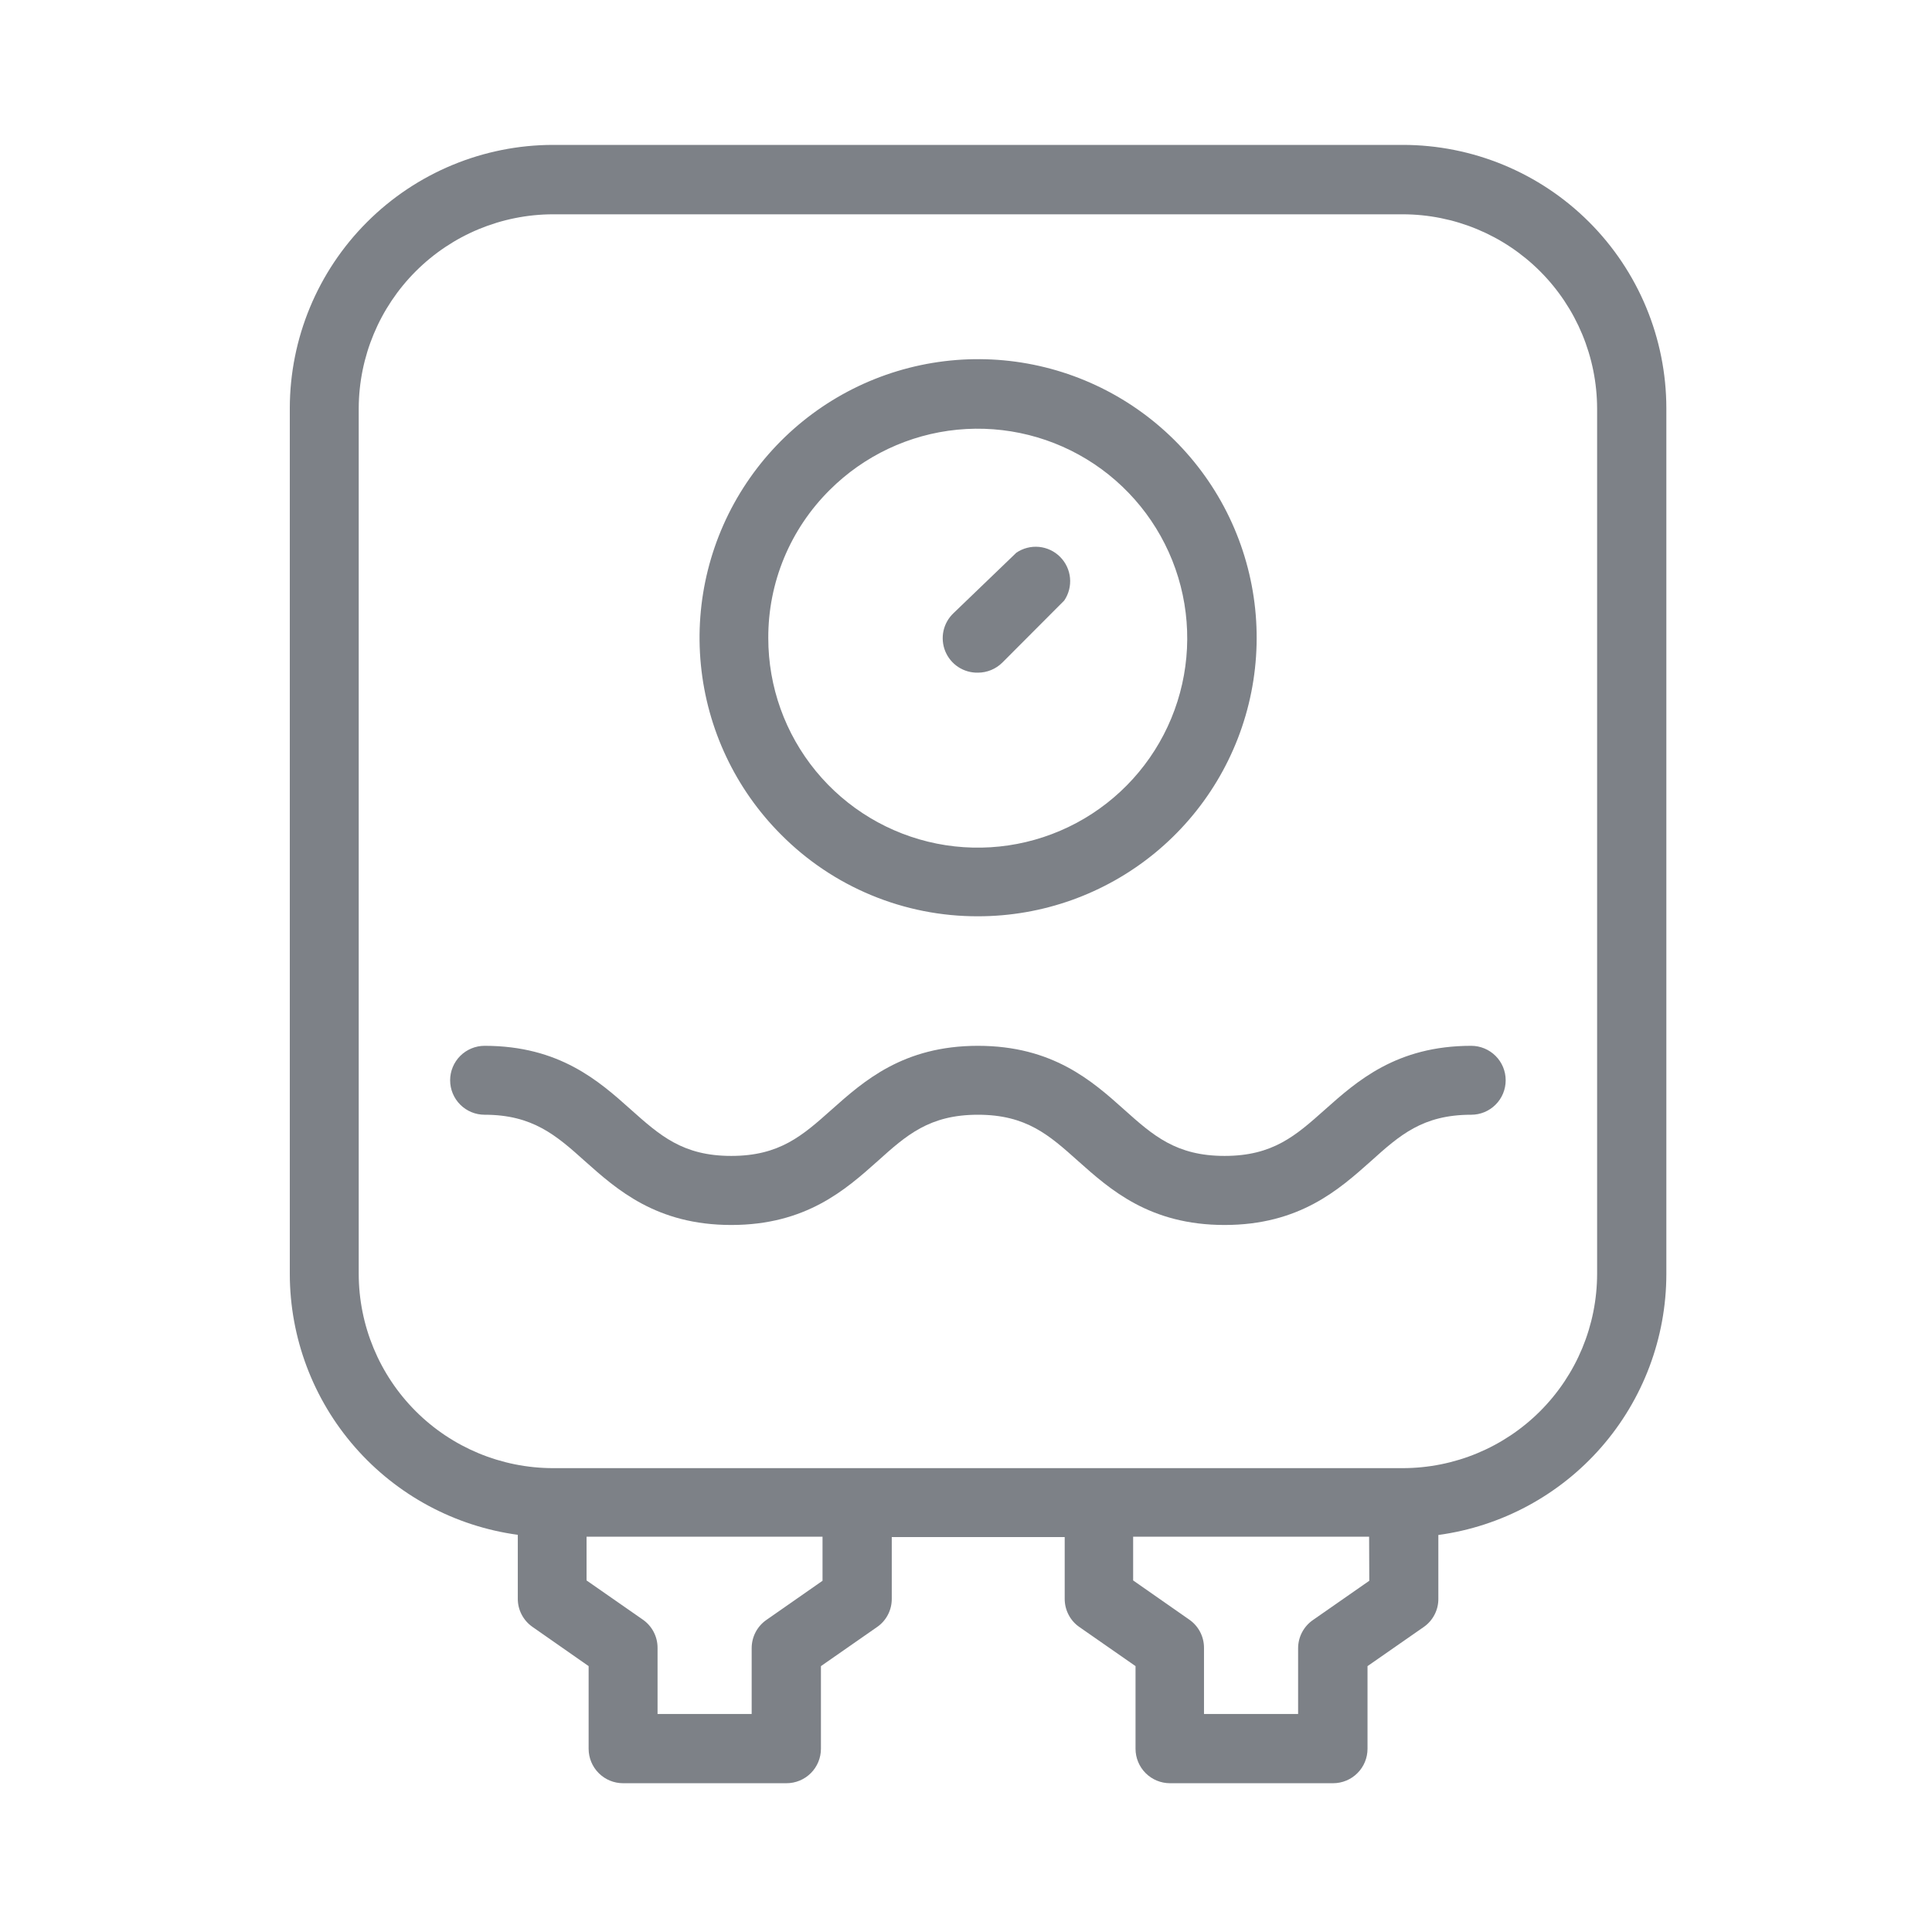
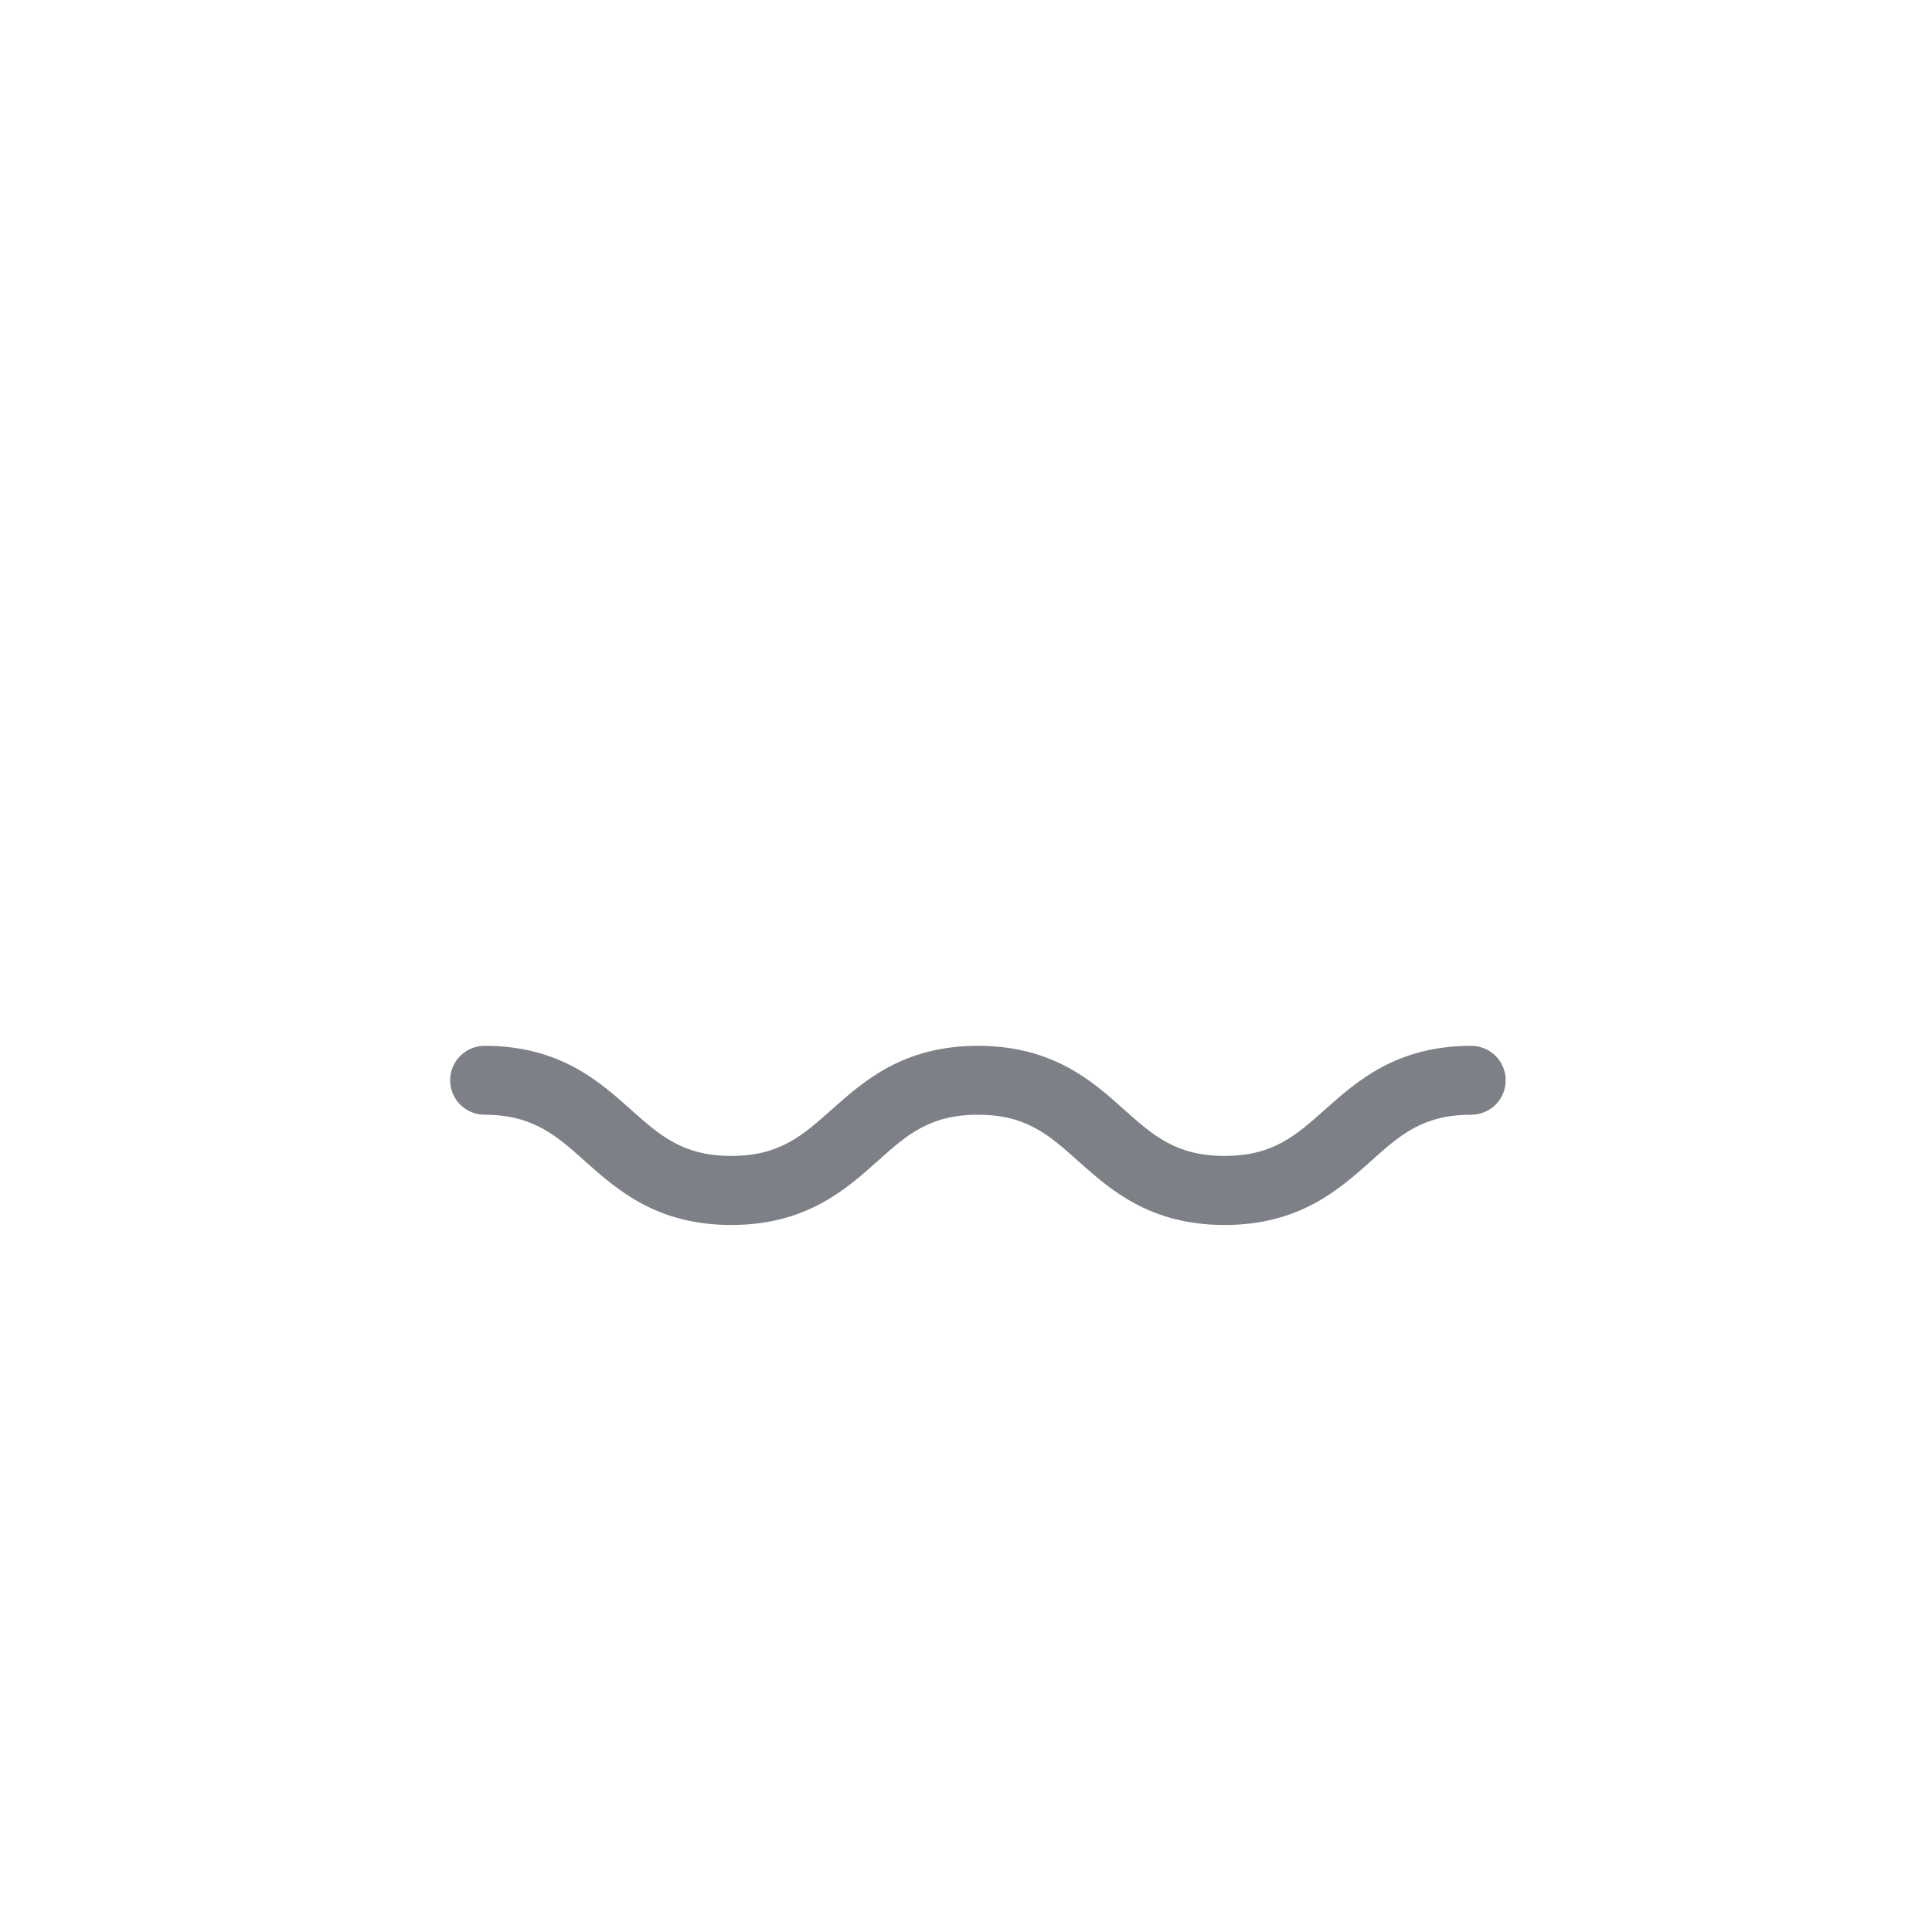
<svg xmlns="http://www.w3.org/2000/svg" width="80" height="79" viewBox="0 0 80 79" fill="none">
-   <path d="M58.086 6H22.901C20.011 6.003 17.24 7.153 15.197 9.197C13.153 11.24 12.004 14.011 12 16.901V52.754C12.003 55.391 12.961 57.938 14.696 59.923C16.432 61.909 18.828 63.199 21.441 63.555V66.198C21.439 66.427 21.494 66.654 21.6 66.857C21.706 67.061 21.86 67.236 22.048 67.367L24.374 68.992V72.414C24.374 72.793 24.524 73.156 24.792 73.423C25.059 73.691 25.422 73.841 25.801 73.841H32.566C32.944 73.841 33.307 73.691 33.575 73.423C33.842 73.156 33.993 72.793 33.993 72.414V68.992L36.318 67.373C36.507 67.243 36.661 67.068 36.767 66.864C36.873 66.66 36.927 66.434 36.926 66.204V63.647H44.087V66.204C44.086 66.434 44.141 66.66 44.247 66.864C44.352 67.068 44.506 67.243 44.695 67.373L47.02 68.992V72.414C47.02 72.793 47.171 73.156 47.438 73.423C47.706 73.691 48.069 73.841 48.447 73.841H55.199C55.578 73.841 55.941 73.691 56.208 73.423C56.476 73.156 56.626 72.793 56.626 72.414V68.992L58.952 67.373C59.14 67.243 59.294 67.068 59.4 66.864C59.506 66.66 59.561 66.434 59.559 66.204V63.562C62.172 63.206 64.568 61.916 66.304 59.93C68.039 57.944 68.997 55.397 69 52.76V16.901C68.996 14.008 67.845 11.236 65.799 9.192C63.752 7.148 60.978 6 58.086 6V6ZM34.059 65.458L31.74 67.076C31.55 67.207 31.395 67.381 31.288 67.585C31.181 67.789 31.126 68.015 31.125 68.246V70.974H27.228V68.232C27.228 68.002 27.172 67.775 27.065 67.572C26.958 67.368 26.803 67.194 26.613 67.063L24.288 65.444V63.634H34.059V65.458ZM56.699 65.458L54.367 67.083C54.177 67.213 54.023 67.388 53.915 67.592C53.808 67.795 53.752 68.022 53.752 68.252V70.974H49.855V68.232C49.855 68.002 49.799 67.775 49.692 67.572C49.585 67.368 49.43 67.194 49.24 67.063L46.921 65.444V63.634H56.692L56.699 65.458ZM66.133 52.747C66.131 54.88 65.283 56.926 63.774 58.435C62.266 59.943 60.22 60.792 58.086 60.794H22.901C20.767 60.792 18.721 59.943 17.213 58.435C15.704 56.926 14.856 54.88 14.854 52.747V16.901C14.863 14.771 15.714 12.731 17.222 11.227C18.729 9.723 20.771 8.877 22.901 8.874H58.086C60.219 8.877 62.264 9.726 63.772 11.234C65.28 12.743 66.129 14.787 66.133 16.92V52.747Z" fill="#7D8187" />
-   <path d="M40.493 37.942C43.162 37.944 45.749 37.02 47.813 35.329C49.877 33.637 51.291 31.282 51.813 28.665C52.335 26.048 51.934 23.331 50.678 20.976C49.421 18.622 47.387 16.776 44.922 15.753C42.457 14.73 39.714 14.594 37.159 15.367C34.605 16.14 32.398 17.776 30.914 19.994C29.43 22.212 28.761 24.876 29.022 27.532C29.282 30.188 30.455 32.672 32.341 34.559C33.408 35.635 34.678 36.488 36.078 37.068C37.477 37.649 38.978 37.946 40.493 37.942V37.942ZM34.356 20.29C35.776 18.872 37.643 17.989 39.64 17.793C41.637 17.598 43.64 18.1 45.308 19.215C46.976 20.331 48.206 21.99 48.788 23.91C49.37 25.831 49.268 27.893 48.5 29.747C47.732 31.601 46.345 33.131 44.575 34.077C42.805 35.022 40.762 35.325 38.794 34.934C36.826 34.542 35.055 33.48 33.782 31.929C32.509 30.378 31.813 28.434 31.813 26.427C31.808 25.286 32.03 24.156 32.467 23.102C32.904 22.049 33.546 21.093 34.356 20.29V20.29Z" fill="#7D8187" />
-   <path d="M40.493 27.854C40.872 27.854 41.235 27.704 41.504 27.438L44.067 24.868C44.254 24.593 44.338 24.262 44.307 23.932C44.276 23.602 44.13 23.293 43.895 23.058C43.661 22.823 43.352 22.678 43.021 22.646C42.691 22.615 42.36 22.7 42.086 22.886L39.483 25.39C39.273 25.588 39.128 25.845 39.067 26.127C39.007 26.408 39.033 26.702 39.142 26.969C39.252 27.236 39.439 27.463 39.68 27.621C39.922 27.779 40.205 27.86 40.493 27.854V27.854Z" fill="#7D8187" />
  <path d="M60.92 43.306C57.822 43.306 56.184 44.773 54.862 45.949C53.66 47.019 52.715 47.865 50.707 47.865C48.699 47.865 47.747 47.019 46.551 45.949C45.23 44.766 43.592 43.306 40.493 43.306C37.395 43.306 35.757 44.773 34.435 45.949C33.233 47.019 32.288 47.865 30.28 47.865C28.271 47.865 27.327 47.019 26.125 45.949C24.803 44.766 23.165 43.306 20.066 43.306C19.688 43.306 19.325 43.457 19.057 43.724C18.79 43.992 18.639 44.355 18.639 44.733C18.639 45.112 18.79 45.475 19.057 45.742C19.325 46.01 19.688 46.16 20.066 46.16C22.048 46.16 23.026 47.006 24.222 48.083C25.543 49.259 27.181 50.725 30.28 50.725C33.378 50.725 35.017 49.259 36.338 48.083C37.534 47.006 38.485 46.16 40.493 46.16C42.502 46.16 43.446 47.006 44.649 48.083C45.97 49.259 47.608 50.725 50.707 50.725C53.805 50.725 55.444 49.259 56.765 48.083C57.961 47.006 58.912 46.16 60.92 46.16C61.108 46.16 61.293 46.123 61.466 46.052C61.64 45.98 61.797 45.875 61.929 45.742C62.062 45.61 62.167 45.453 62.239 45.279C62.31 45.106 62.347 44.921 62.347 44.733C62.347 44.546 62.31 44.36 62.239 44.187C62.167 44.014 62.062 43.857 61.929 43.724C61.797 43.592 61.64 43.487 61.466 43.415C61.293 43.343 61.108 43.306 60.92 43.306V43.306Z" fill="#7D8187" />
</svg>